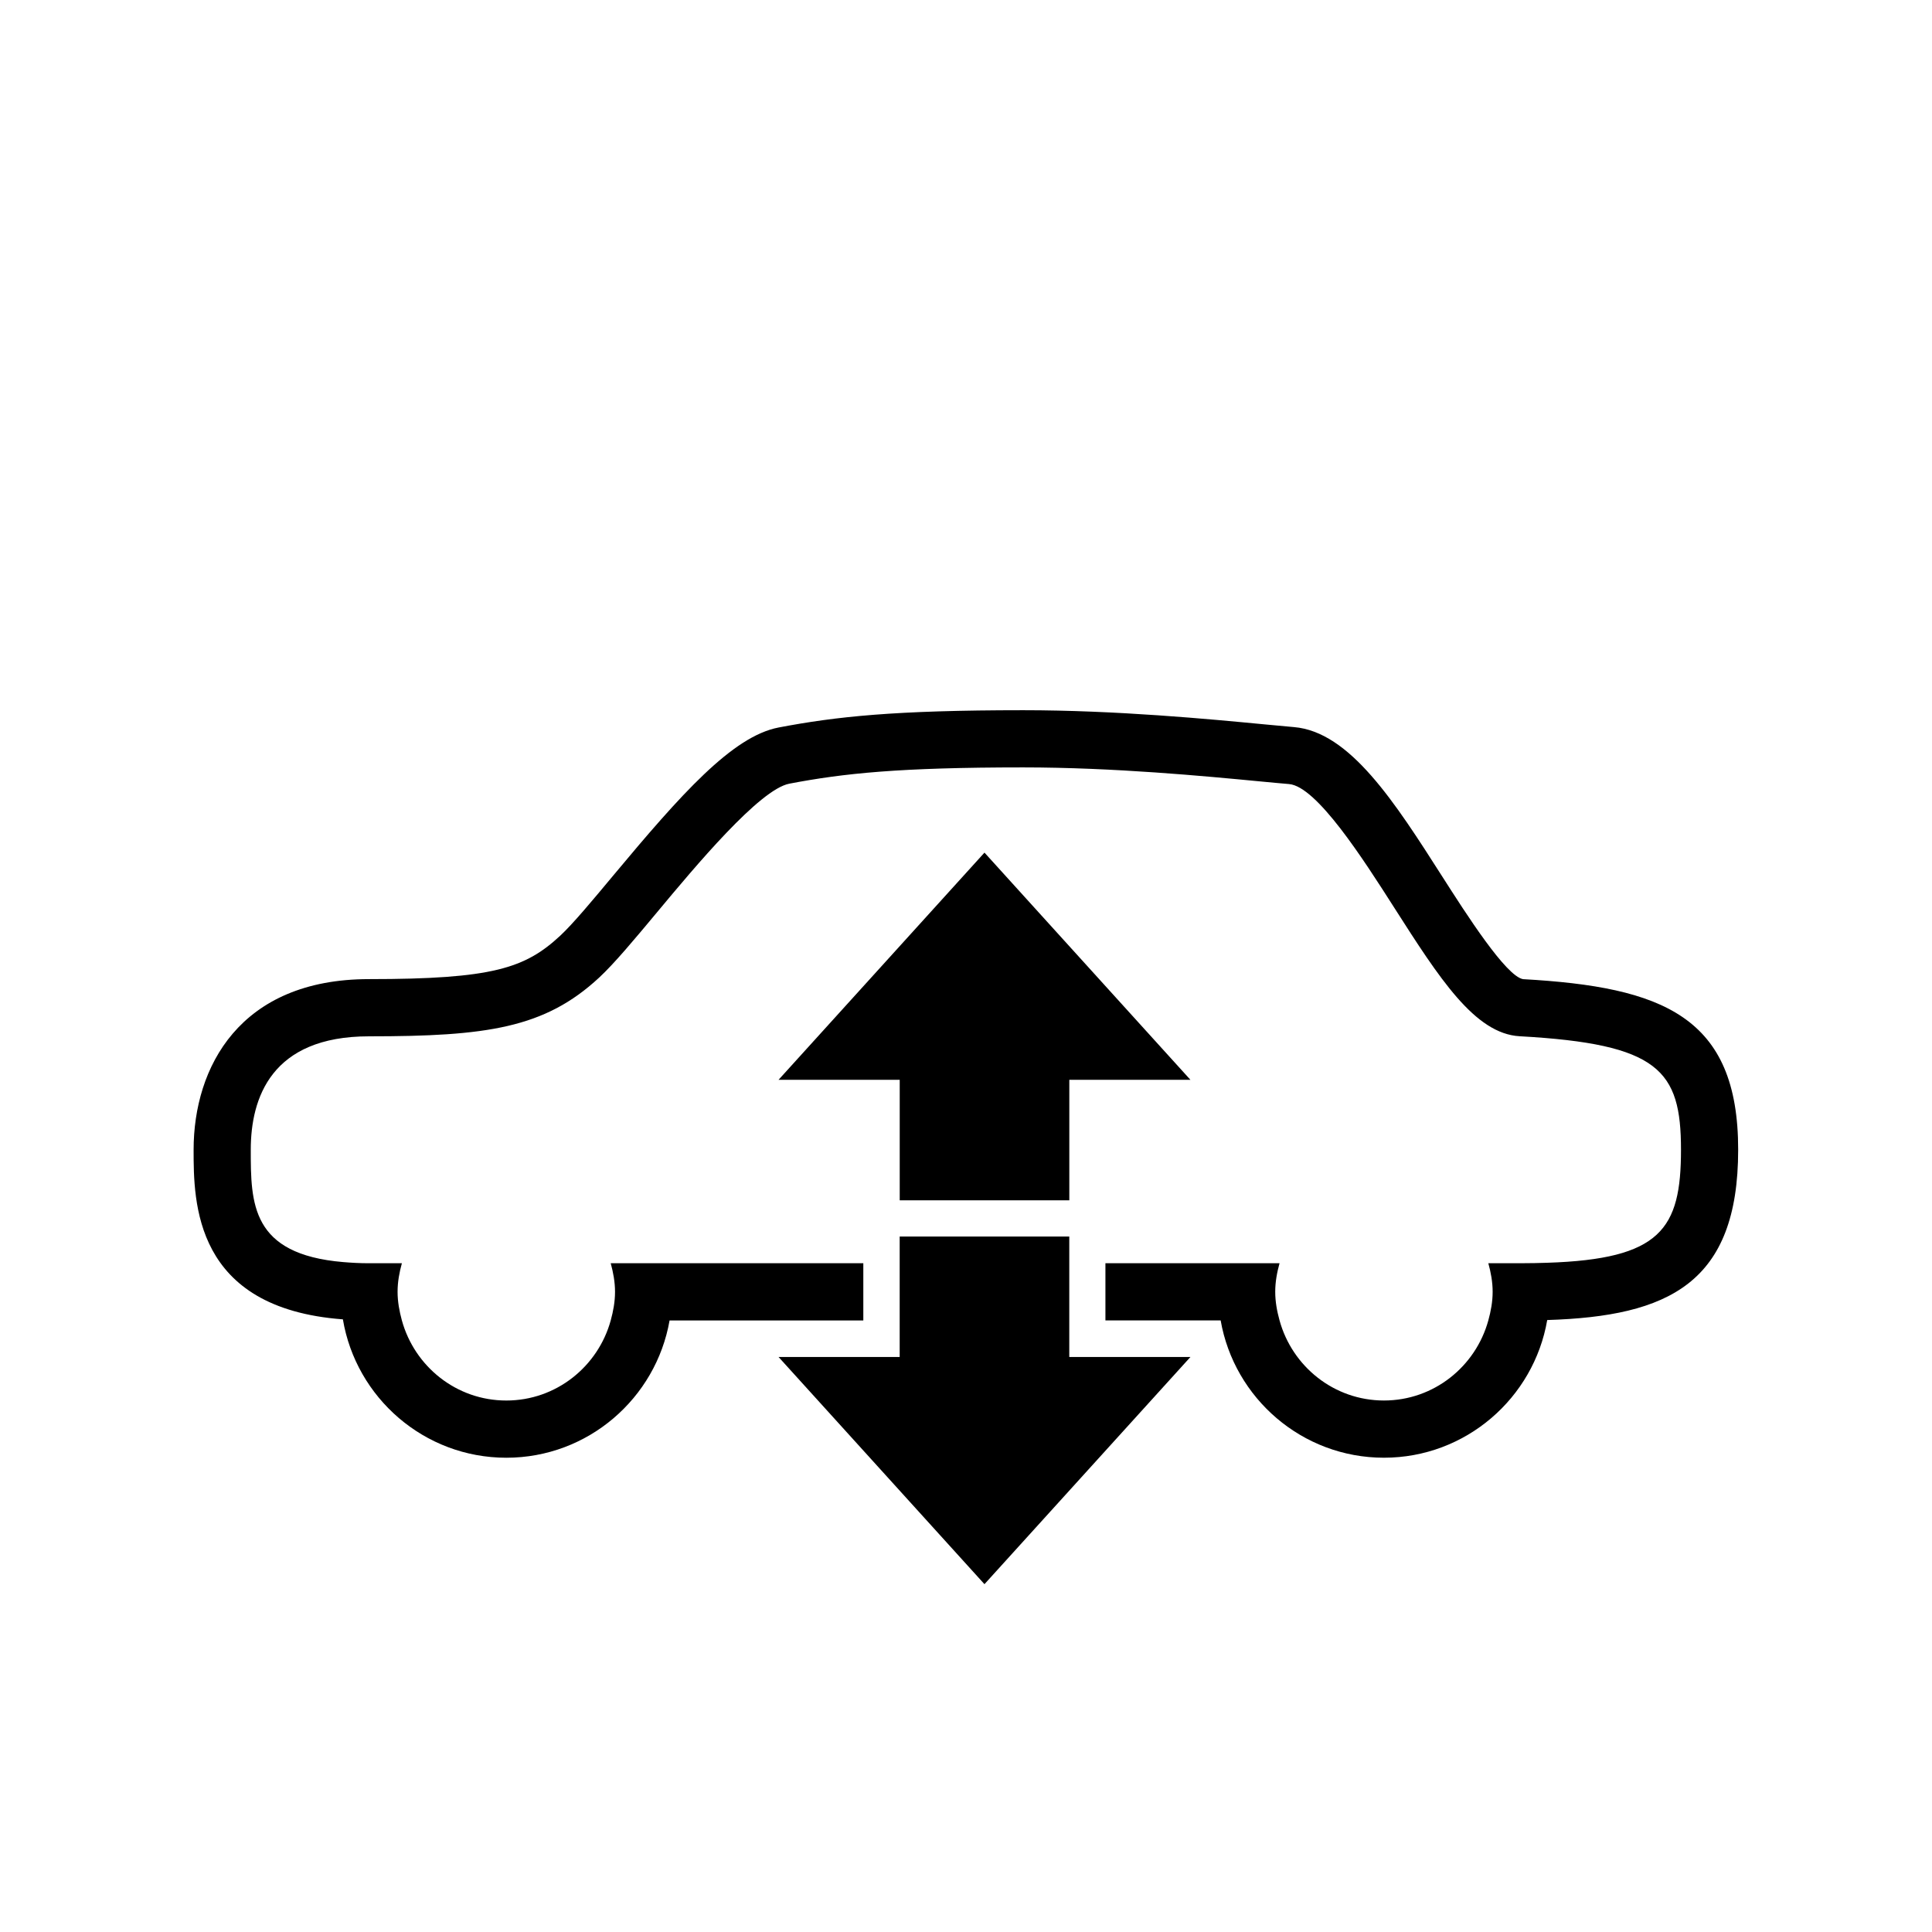
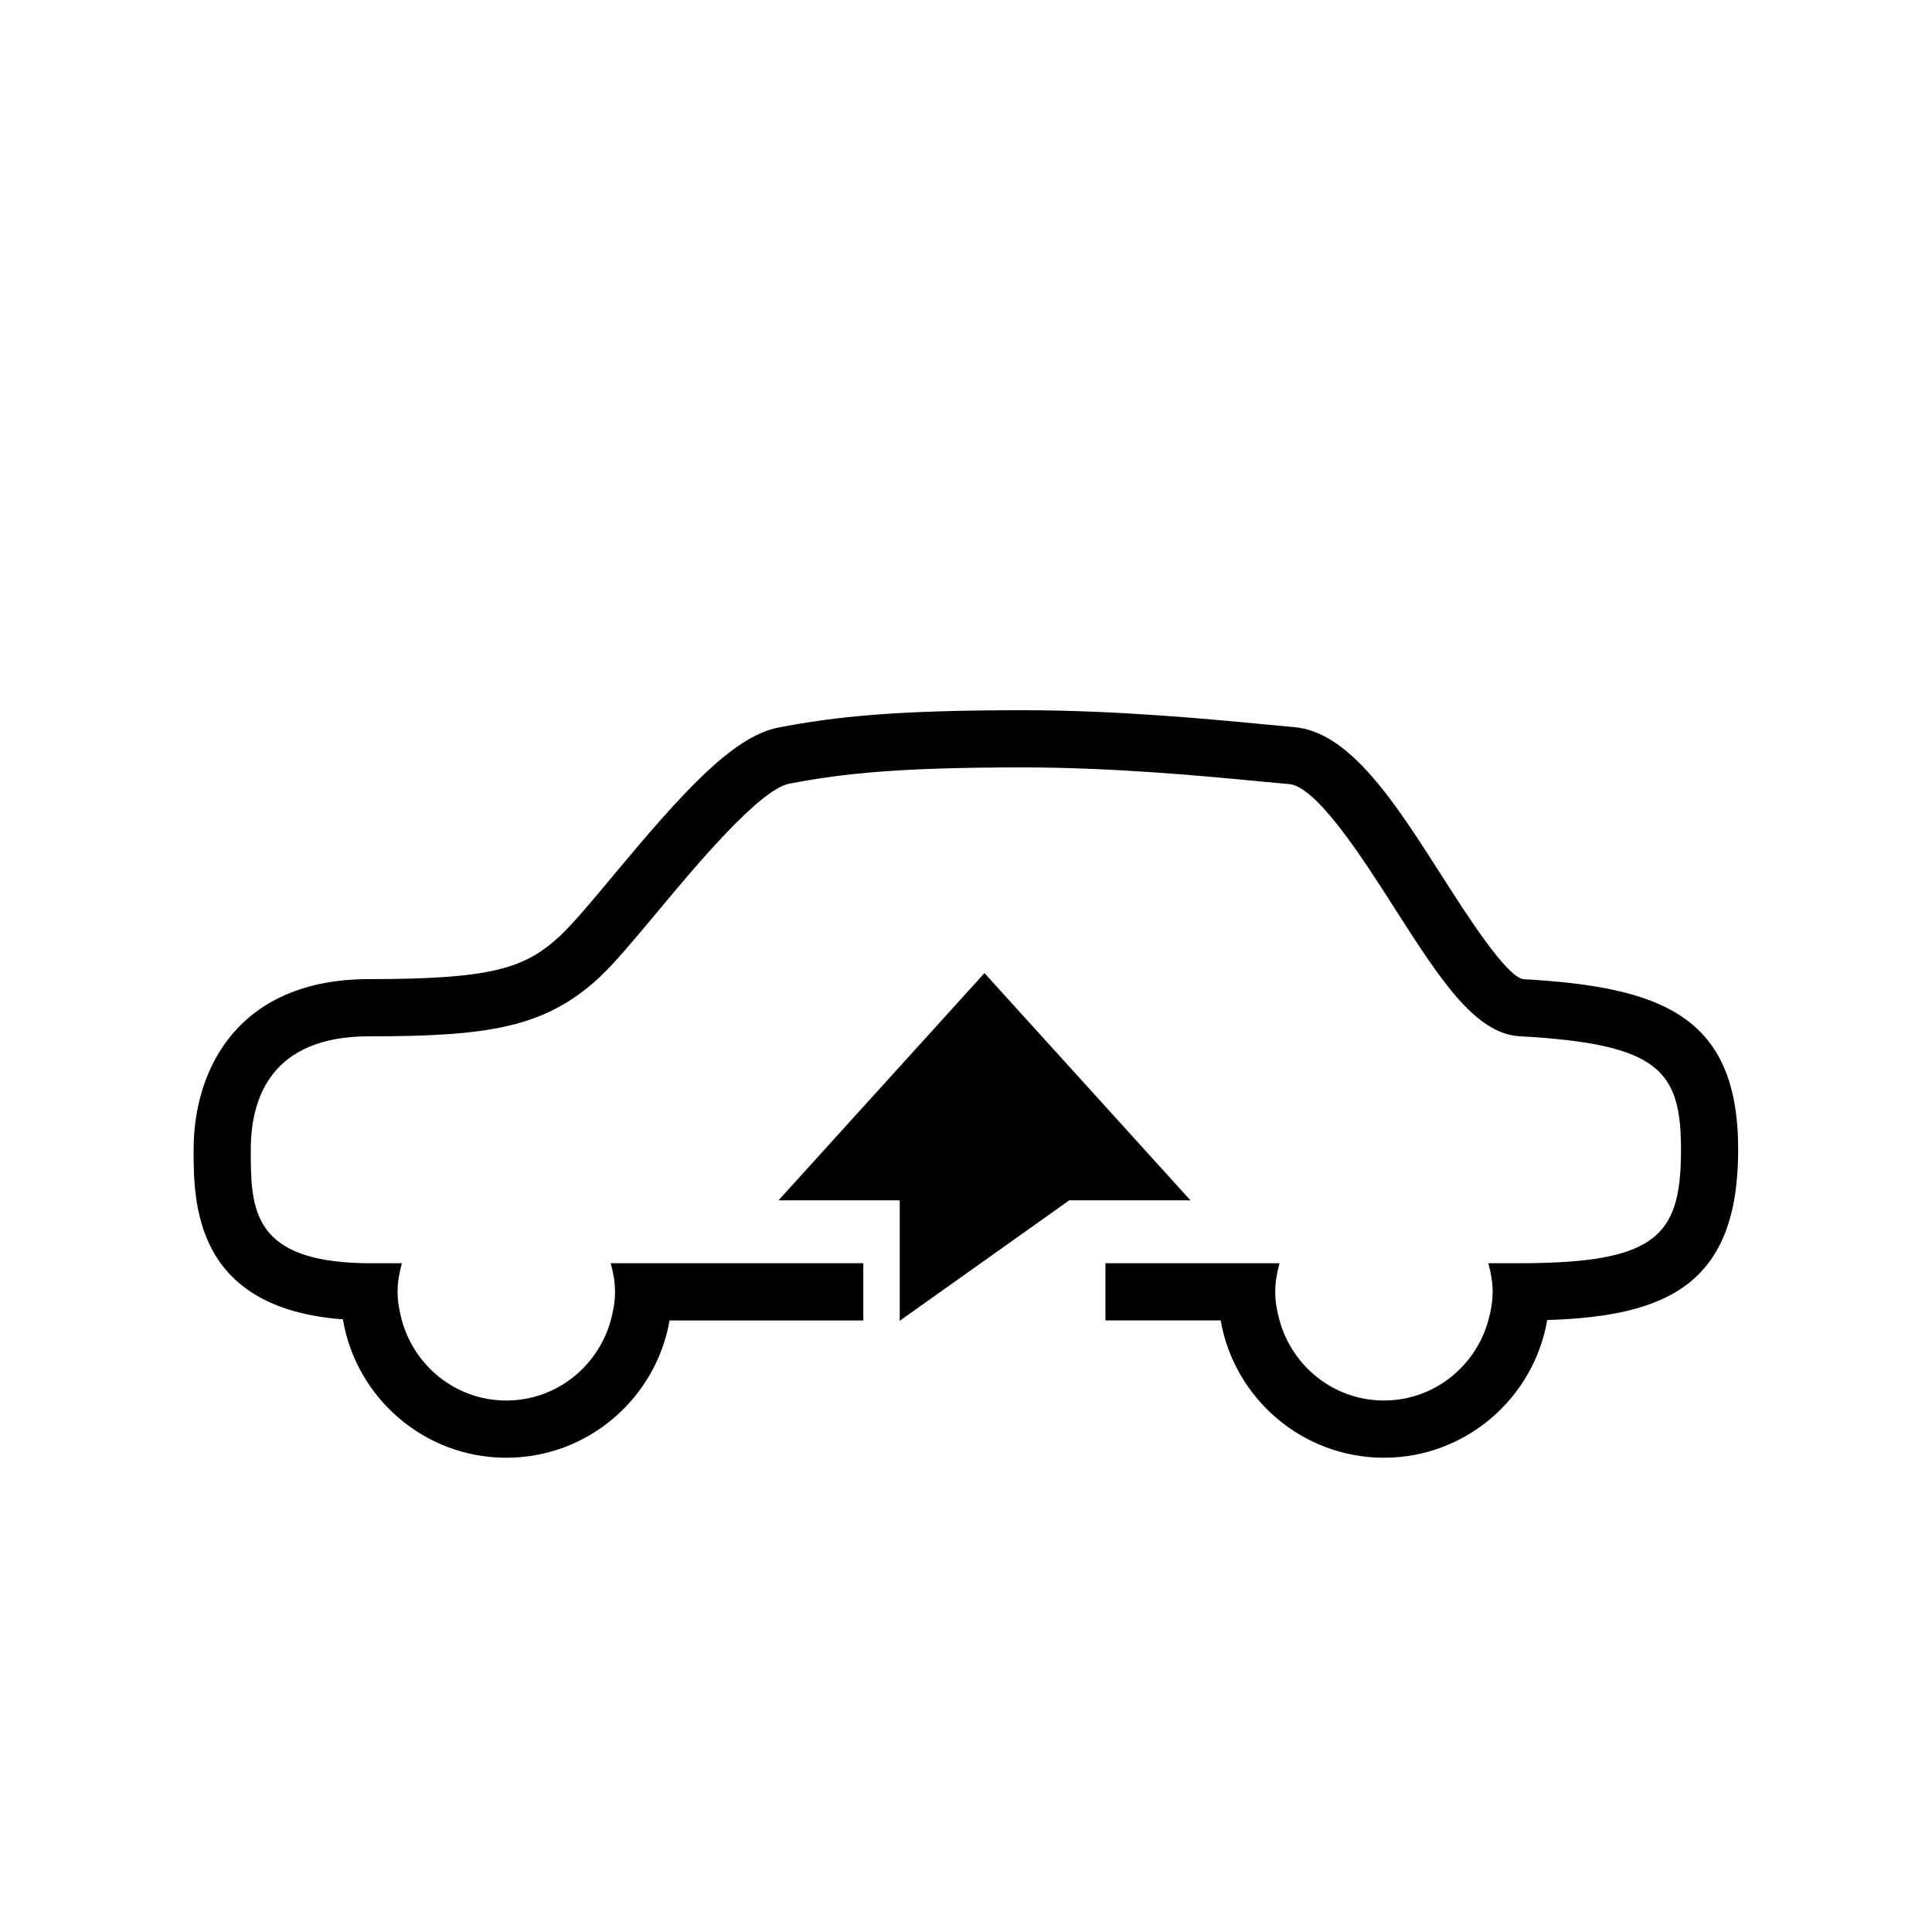
<svg xmlns="http://www.w3.org/2000/svg" fill="#000000" width="800px" height="800px" version="1.1" viewBox="144 144 512 512">
  <g>
-     <path d="m427.38 462.09v-31.93h32.094l-54.578-60.207-54.574 60.207h32.113v31.93z" />
-     <path d="m427.37 471.69h-44.945v31.93h-32.098l54.566 60.203 54.582-60.203h-32.105z" />
+     <path d="m427.38 462.09h32.094l-54.578-60.207-54.574 60.207h32.113v31.93z" />
    <path d="m547.64 403.49c-4.535-0.762-15.078-17.27-21.379-27.129-12.625-19.773-24.547-38.453-39.367-39.676-1.973-0.164-4.578-0.414-7.695-0.711-14.699-1.406-39.309-3.758-64.055-3.758-34.102 0-49.582 1.68-64.797 4.578-12.262 2.344-25.891 17.723-43.801 39.191-5.512 6.625-10.727 12.871-14.082 15.988-9.301 8.633-17.93 11.504-50.672 11.504-34.266 0-46.484 23.363-46.484 45.23 0 13.898 0.07 41.992 39.562 44.934 3.488 20.777 21.551 36.676 43.309 36.676 21.652 0 39.656-15.75 43.266-36.383h51.344v-15.16h-66.941c0.66 2.426 1.141 4.938 1.141 7.574 0 2.644-0.473 5.144-1.141 7.582-3.356 12.191-14.43 21.223-27.672 21.223-13.242 0-24.309-9.035-27.672-21.223-0.66-2.438-1.141-4.938-1.141-7.582 0-2.641 0.473-5.152 1.141-7.574h-8.723c-2.492 0-4.719-0.133-6.832-0.309-24.422-2.066-24.492-15.531-24.492-29.762 0-13.723 5.43-30.066 31.324-30.066 31.188 0 46.551-2.16 60.992-15.555 4.062-3.777 9.32-10.082 15.41-17.387 10.133-12.16 27.109-32.516 35.004-34.012 14.316-2.734 29.043-4.312 61.949-4.312 24.02 0 48.176 2.312 62.609 3.691 3.191 0.301 5.856 0.559 7.871 0.723 7.336 0.609 19.688 19.938 27.855 32.73 11.941 18.68 21.367 33.445 33.258 34.102 36.859 2.047 42.754 8.957 42.754 30.078 0 21.039-5.352 28.98-35.469 29.953-2.172 0.07-4.441 0.121-6.863 0.121h-8.727c0.668 2.426 1.145 4.938 1.145 7.574 0 2.644-0.473 5.144-1.145 7.582-3.352 12.191-14.422 21.223-27.664 21.223s-24.309-9.035-27.664-21.223c-0.668-2.438-1.145-4.938-1.145-7.582 0-2.641 0.473-5.152 1.145-7.574h-46.145v15.16h30.539c3.602 20.633 21.613 36.383 43.266 36.383 21.688 0 39.719-15.809 43.277-36.488 32.156-0.996 50.602-9.754 50.602-45.121 0.031-35.344-20.035-43.152-56.996-45.215z" />
  </g>
</svg>